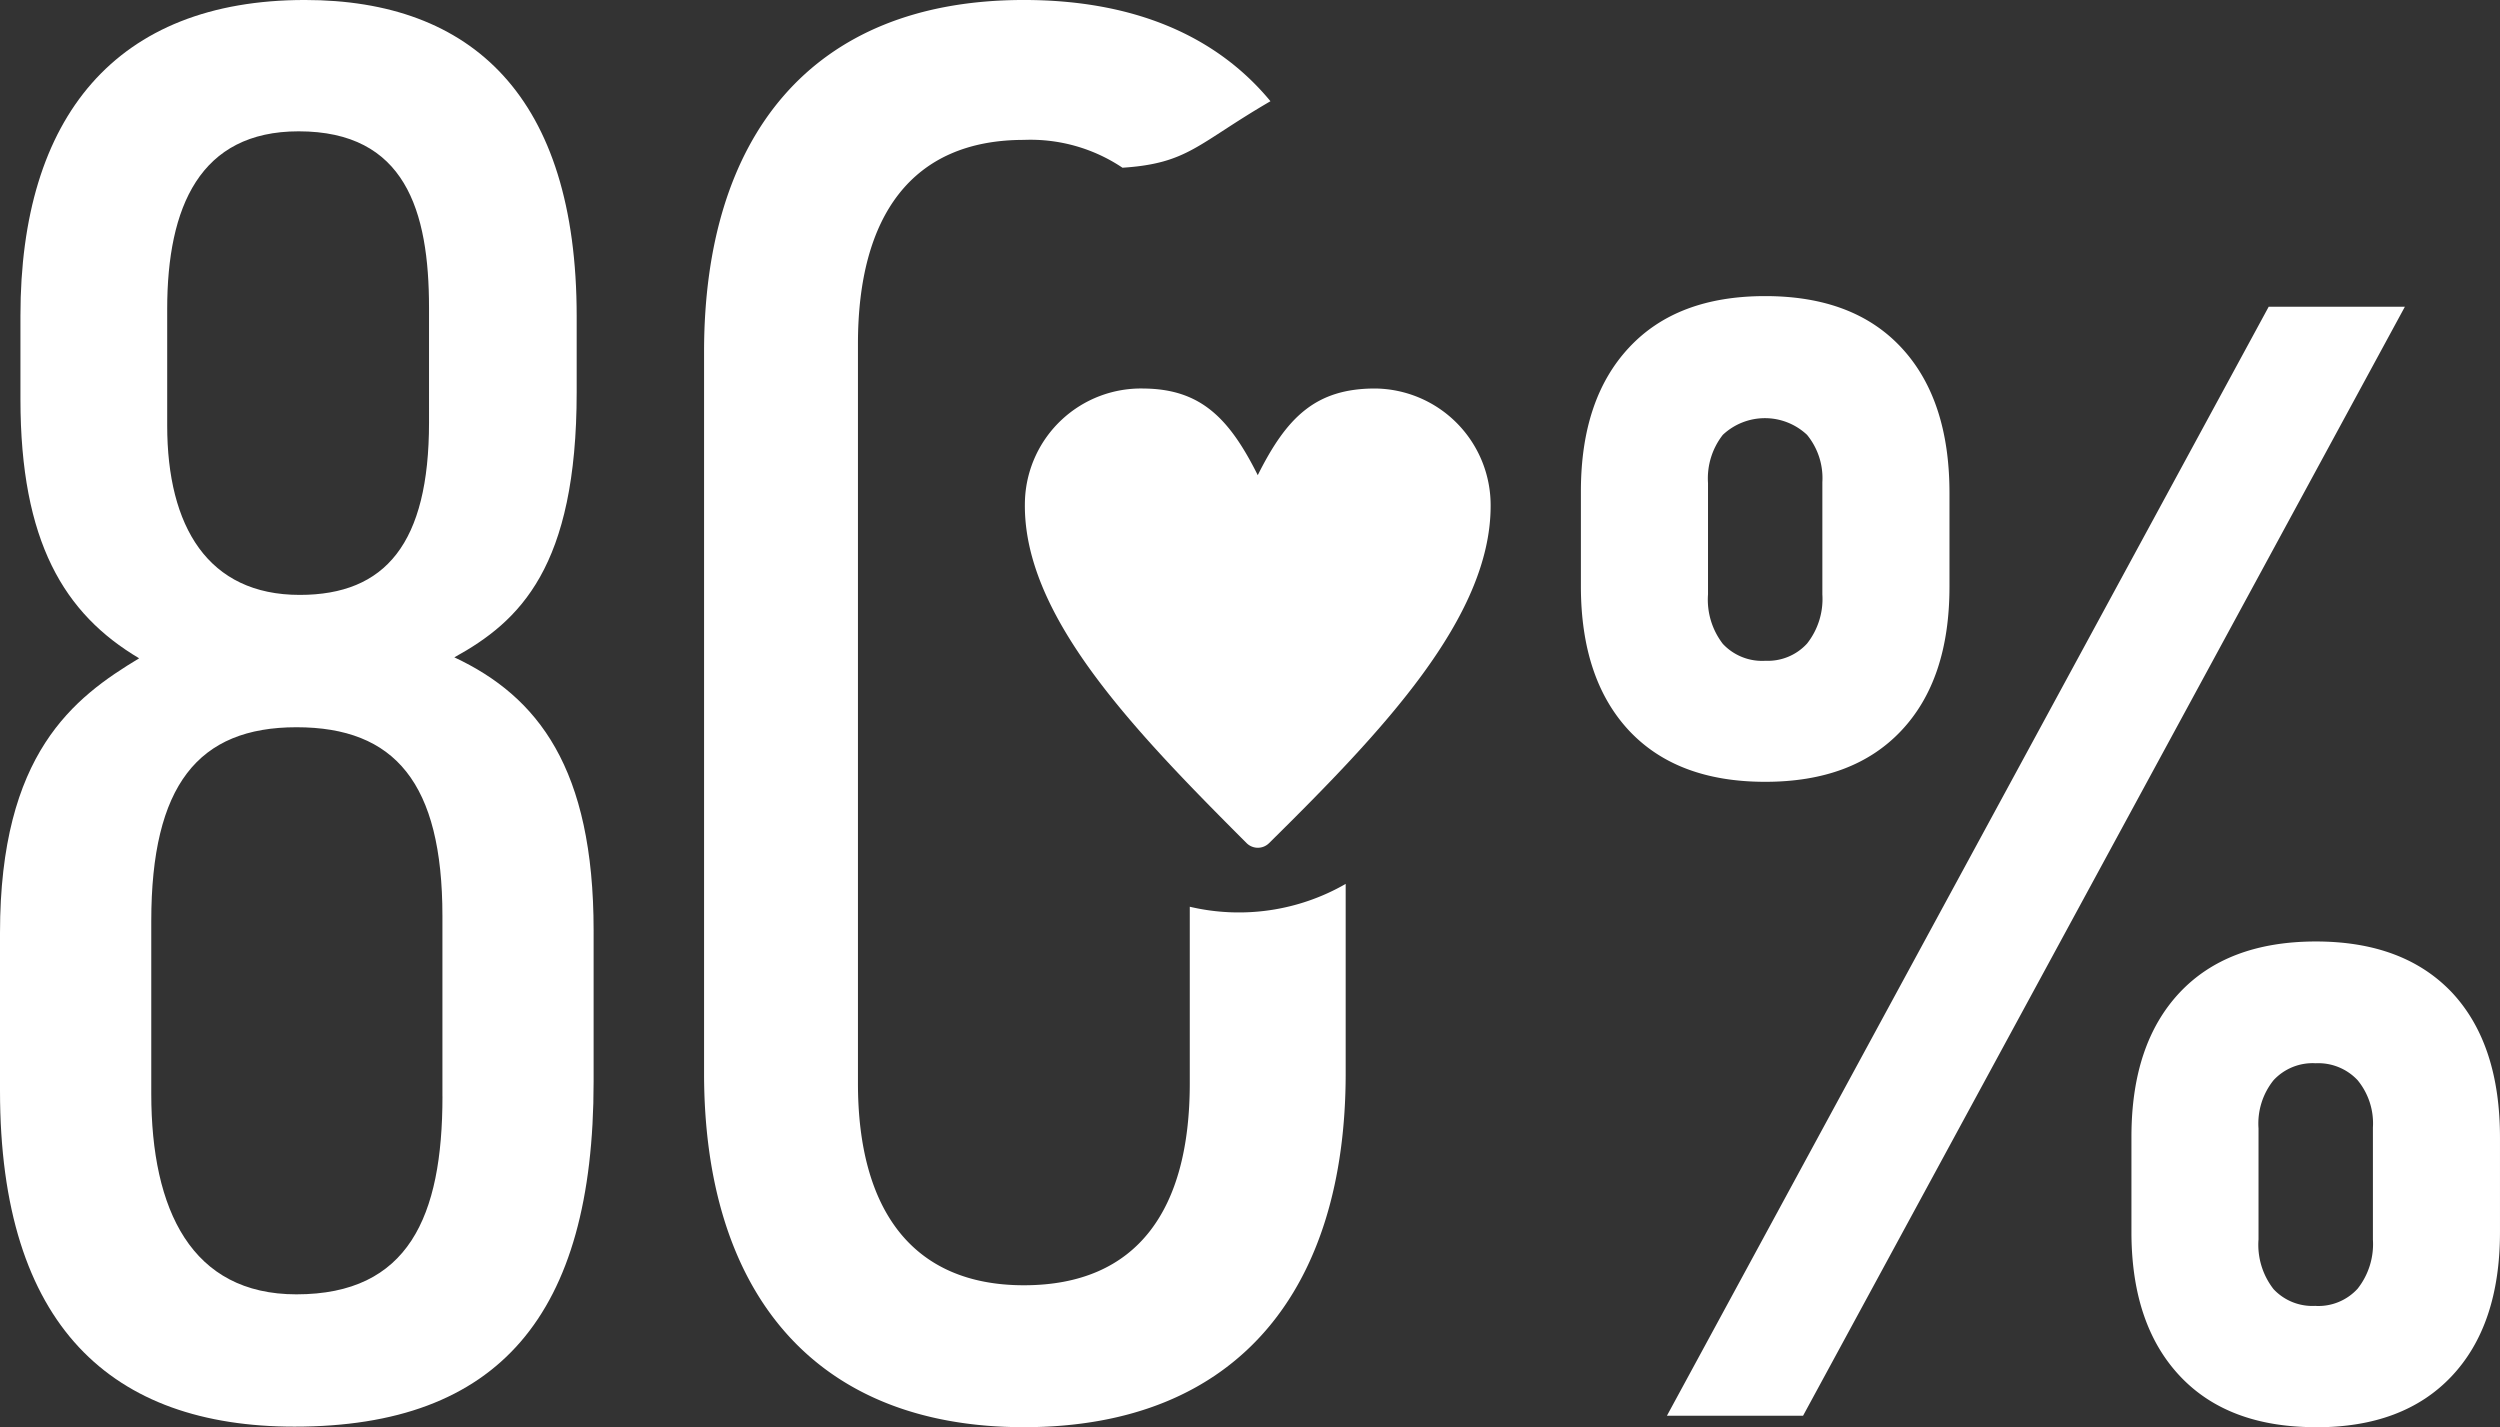
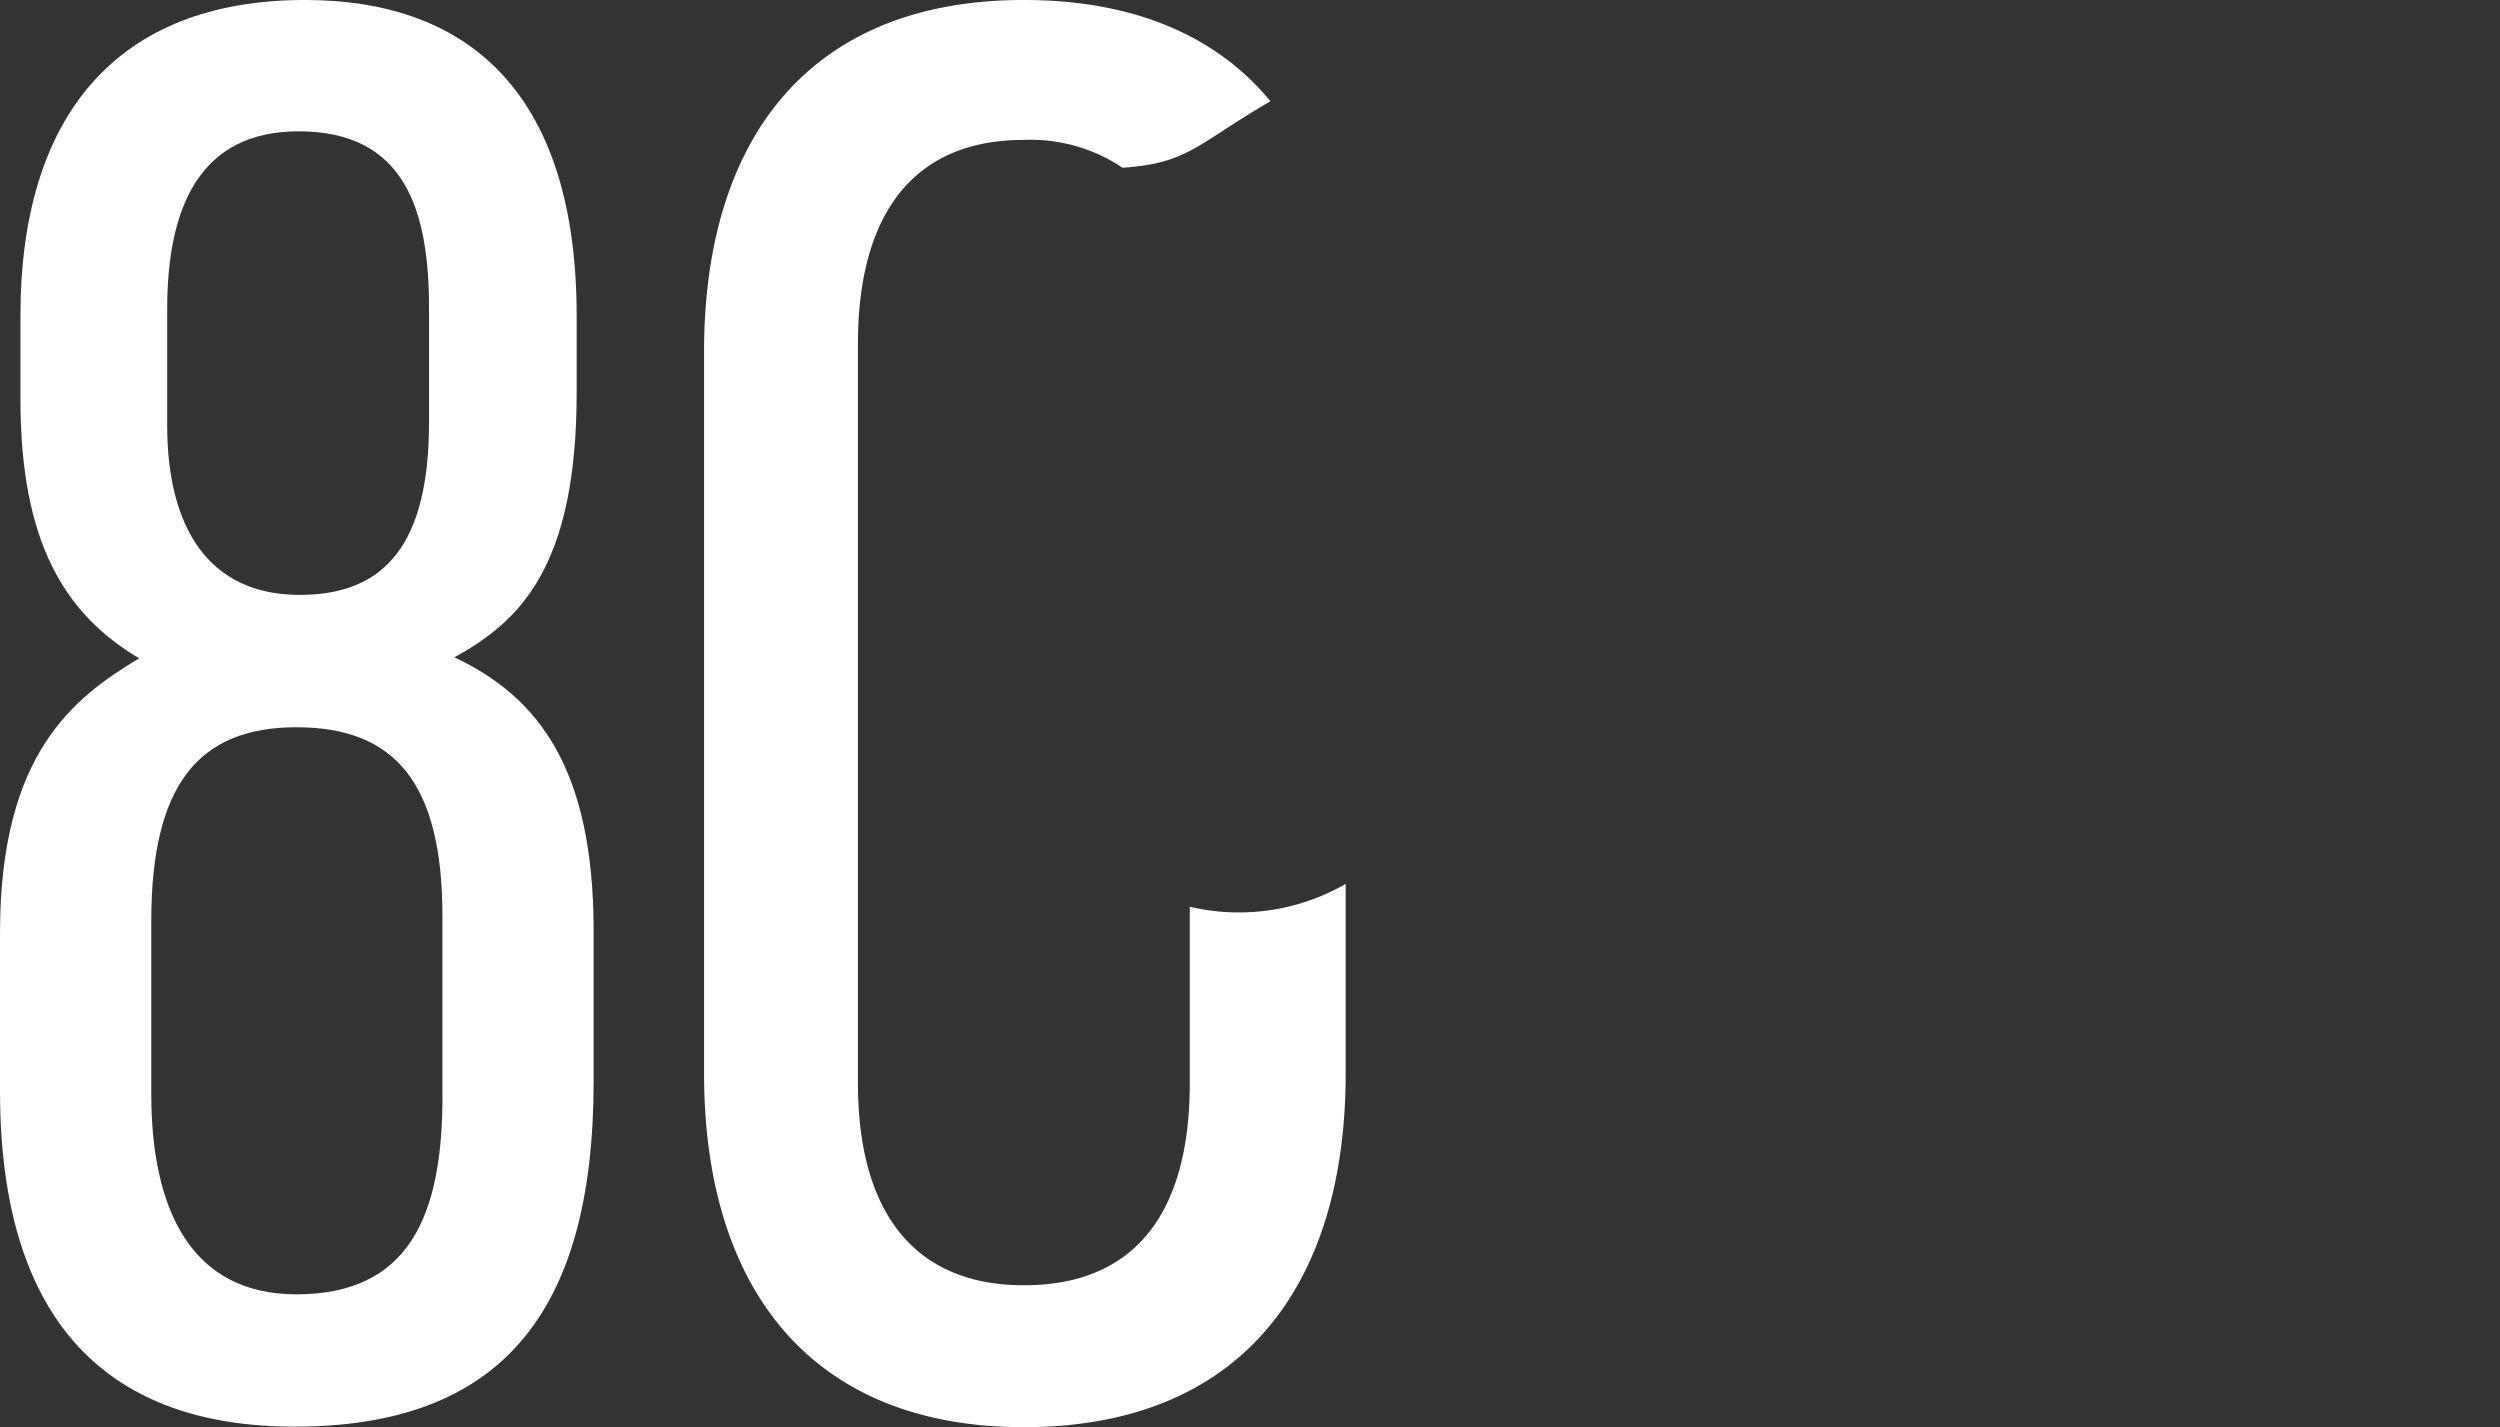
<svg xmlns="http://www.w3.org/2000/svg" width="210.204" height="120" viewBox="0 0 210.204 120">
  <rect x="0" y="0" width="210.204" height="120" fill="#333333" stroke="none" />
  <defs>
    <clipPath id="clip-path">
      <rect id="Rectangle_457" data-name="Rectangle 457" width="210.204" height="120" fill="#fff" />
    </clipPath>
  </defs>
  <g id="Group_489" data-name="Group 489" transform="translate(0 0)">
    <g id="Group_477" data-name="Group 477" transform="translate(0 0)" clip-path="url(#clip-path)">
-       <path id="Path_20709" data-name="Path 20709" d="M148.379,17.857H159.83l-50.6,93.243H97.783Zm3.955,94.206q-7.41,0-11.453-4.335t-4.041-12.081V87.636q0-7.782,4.041-12.1,4.032-4.3,11.453-4.311c4.962,0,8.764,1.444,11.475,4.311q4.032,4.336,4.019,12.236v7.88q0,7.815-4.063,12.126t-11.431,4.291m0-10.2a4.467,4.467,0,0,0,3.52-1.445,6.051,6.051,0,0,0,1.289-4.137V86.87a5.71,5.71,0,0,0-1.289-3.984,4.531,4.531,0,0,0-3.52-1.422,4.483,4.483,0,0,0-3.541,1.422,5.809,5.809,0,0,0-1.268,4.05v9.345a6.056,6.056,0,0,0,1.268,4.181,4.47,4.47,0,0,0,3.541,1.4M106.044,57.8c-4.96,0-8.764-1.444-11.452-4.311q-4.032-4.333-4.043-12.1V33.375q0-7.747,4.043-12.081c2.688-2.89,6.491-4.333,11.452-4.333s8.765,1.443,11.452,4.333,4.044,6.96,4.044,12.214v7.879c0,5.232-1.355,9.259-4.065,12.127S110.961,57.8,106.044,57.8m0-10.178a4.466,4.466,0,0,0,3.519-1.444,6.047,6.047,0,0,0,1.289-4.137V32.609a5.737,5.737,0,0,0-1.289-3.983,5.17,5.17,0,0,0-7.08,0,5.939,5.939,0,0,0-1.246,4.049v9.369a6.091,6.091,0,0,0,1.246,4.157,4.522,4.522,0,0,0,3.561,1.424" transform="translate(42.375 7.936)" fill="#fff" />
      <path id="Path_20710" data-name="Path 20710" d="M40.327,90.253c0,17.984,8.906,29.747,26.889,29.747,18.153,0,27.059-11.763,27.059-29.747V74.321a18,18,0,0,1-13.109,1.92V91.094c0,10.587-4.37,16.974-13.95,16.974-9.411,0-13.95-6.387-13.95-16.974V28.907c0-10.756,4.539-17.143,13.95-17.143a13.876,13.876,0,0,1,8.293,2.34c5.53-.364,6.28-2.007,12.441-5.592C83.459,3.075,76.563,0,67.216,0,49.233,0,40.327,11.6,40.327,29.58Z" transform="translate(18.872 -0.001)" fill="#fff" />
      <path id="Path_20711" data-name="Path 20711" d="M14.058,25.985v9.8c0,8.505,3.435,14.236,11.142,14.236,7.206,0,10.873-4.322,10.873-14.5V25.889c0-8.175-1.995-14.846-10.964-14.846-8.291,0-11.051,6.34-11.051,14.941M37.2,92.189V77.028c0-11.205-4.006-15.879-12.269-15.879s-12.212,4.872-12.212,16.3V91.976c0,9.781,3.391,16.855,12.2,16.855,9.421,0,12.284-6.516,12.284-16.642M0,91.712V78.452c0-15.123,6.22-19.8,11.7-23.1-6.3-3.735-9.981-9.8-9.981-21.794V26.543C1.716,9.833,9.744,0,25.638,0,39.667,0,48.488,8.109,48.488,26.594v6.377c0,14.727-4.784,19.27-10.286,22.3,7.03,3.294,11.71,9.32,11.71,22.968V90.956c0,19.63-7.983,29-25.154,29C9.436,119.956,0,111.555,0,91.712" transform="translate(0 -0.001)" fill="#fff" />
-       <path id="Path_20712" data-name="Path 20712" d="M78.284,29.54c2.427-4.858,4.856-7.287,9.865-7.287a9.816,9.816,0,0,1,9.715,9.868c0,9.4-9.1,18.949-18.633,28.361a1.339,1.339,0,0,1-1.888-.007c-9.592-9.6-19.018-19.342-18.63-28.929a9.76,9.76,0,0,1,9.99-9.291c4.769.044,7.175,2.472,9.581,7.286" transform="translate(27.471 10.413)" fill="#fff" />
    </g>
  </g>
</svg>